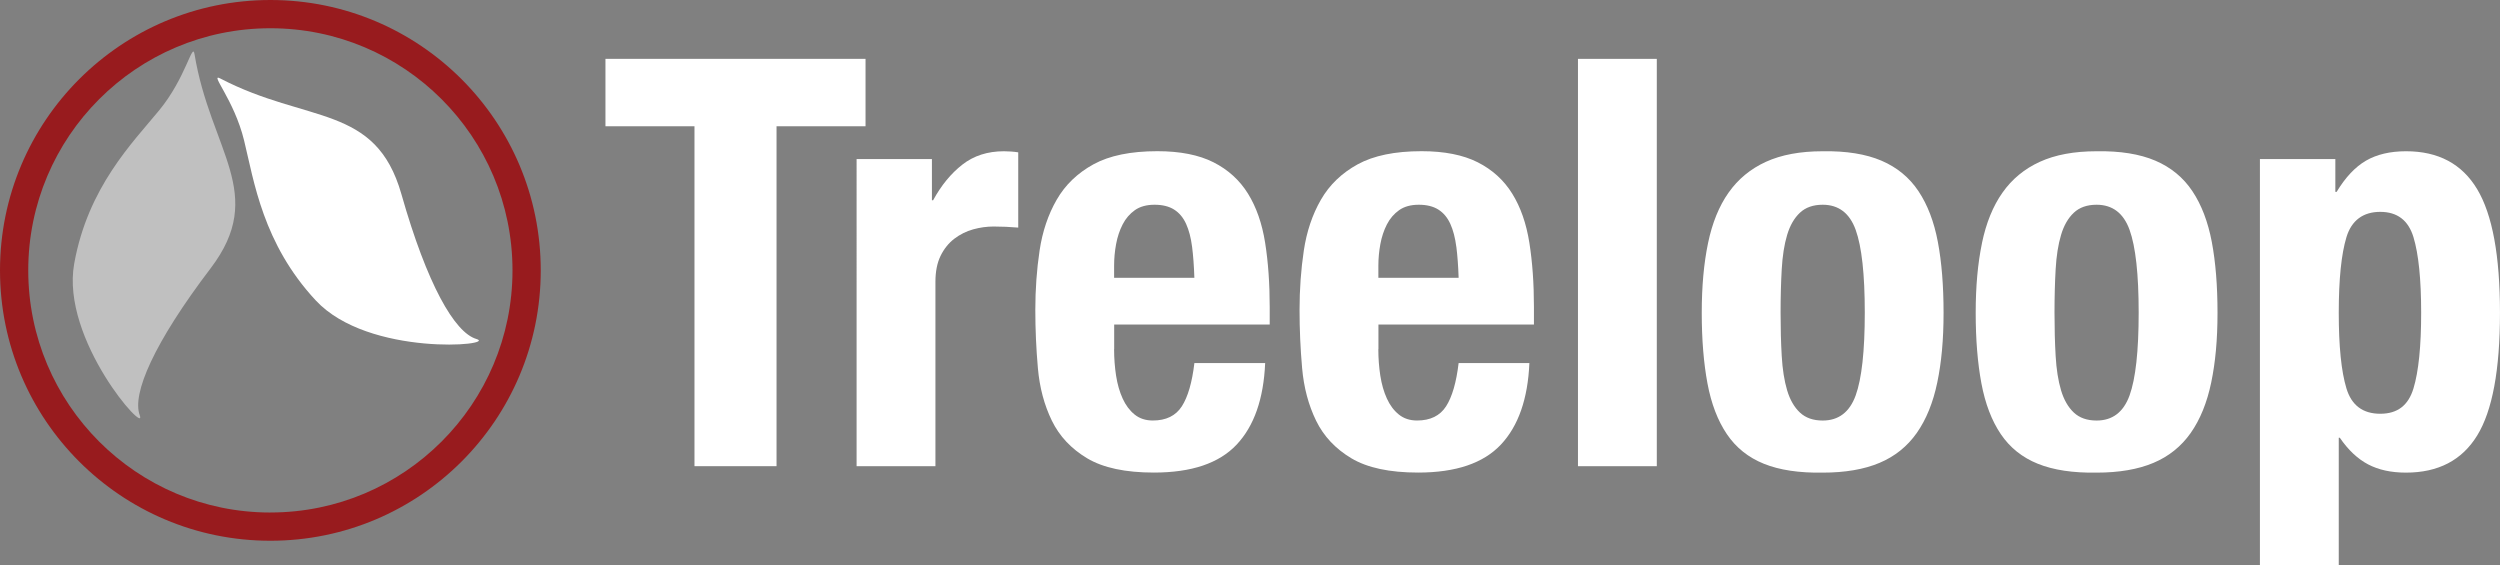
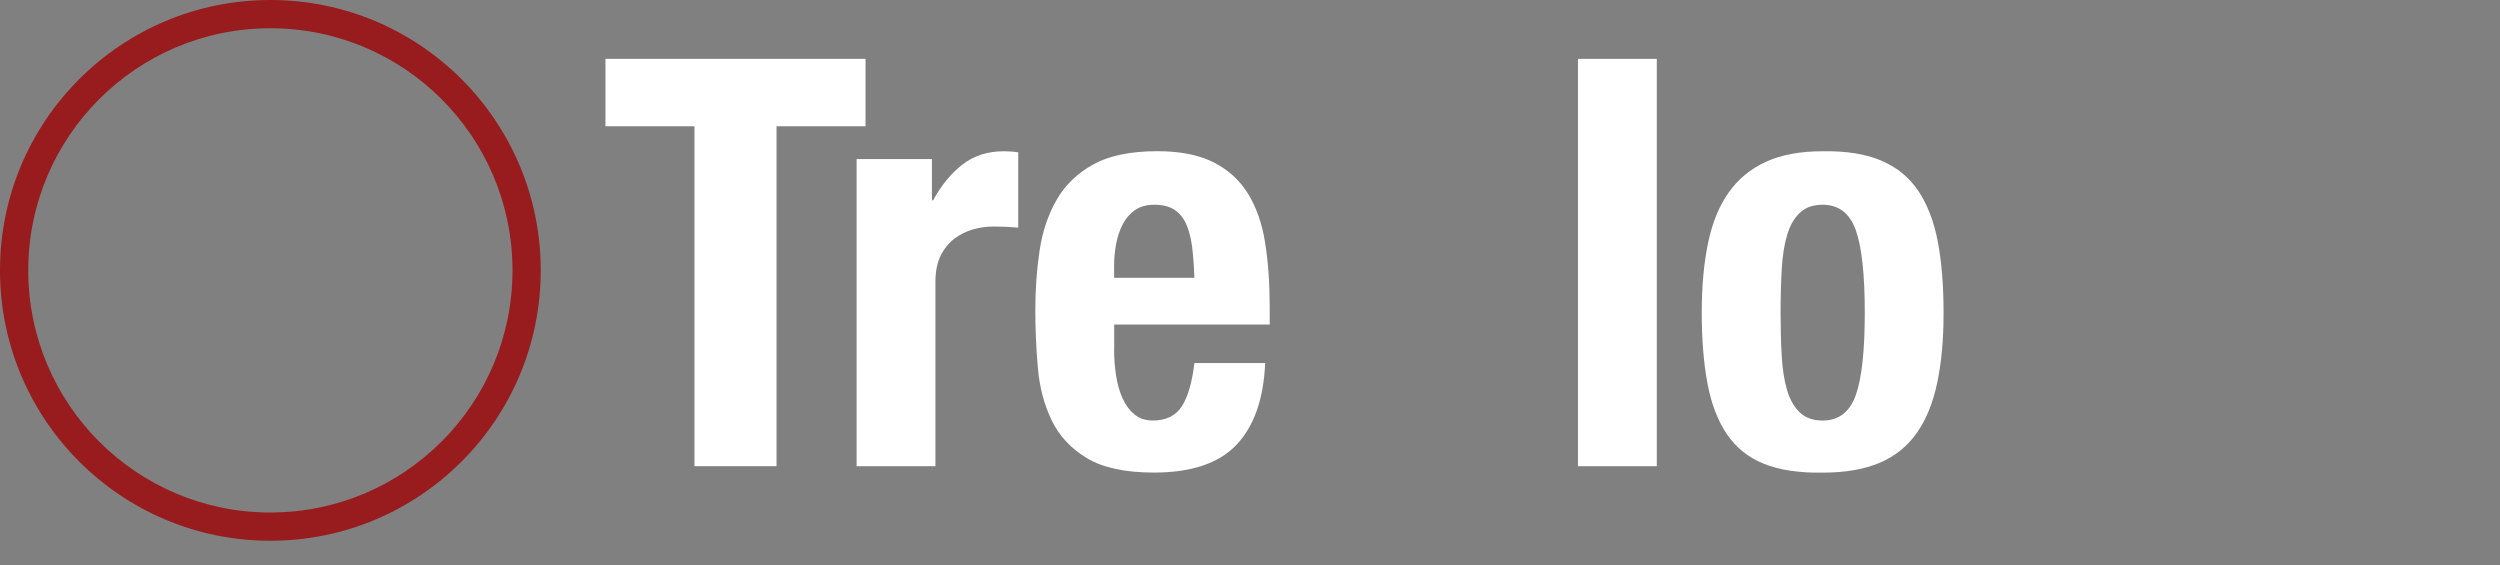
<svg xmlns="http://www.w3.org/2000/svg" id="Layer_2" viewBox="0 0 895.52 202.38">
  <rect x="0" y="0" width="895.52" height="202.38" fill="#808080" stroke="none" />
  <defs>
    <style>.cls-1{opacity:.5;}.cls-1,.cls-2,.cls-3{stroke-width:0px;}.cls-1,.cls-3{fill:#fff;}.cls-2{fill:#981b1e;}</style>
  </defs>
  <g id="Layer_1-2">
-     <path class="cls-3" d="m78.9,28.11c31.24,16.27,55.68,9.1,64.88,41.42,9.19,32.32,19.05,49.6,26.88,51.9,7.83,2.29-38.61,6.55-57.56-13.82-18.95-20.37-22.1-42.69-25.67-57.32-3.58-14.63-12.52-24.26-8.53-22.18Z" />
    <path class="cls-3" d="m310.05,45.23h-31.89v121.76h-29.39V45.23h-31.89v-24.15h93.16v24.15Z" />
    <path class="cls-3" d="m333.82,56.99v14.75h.43c2.88-5.31,6.37-9.56,10.46-12.76,4.09-3.2,9.06-4.8,14.92-4.8.82,0,1.67.03,2.55.1.89.06,1.74.16,2.56.29v26.96c-1.5-.13-2.97-.22-4.4-.29-1.43-.06-2.9-.1-4.4-.1-2.45,0-4.91.34-7.36,1.02-2.45.68-4.7,1.81-6.75,3.37-2.04,1.57-3.68,3.61-4.91,6.13-1.23,2.52-1.84,5.62-1.84,9.3v66.03h-28.24V56.99h26.96Z" />
    <path class="cls-3" d="m399.08,125.06c0,3.27.24,6.45.71,9.51.48,3.07,1.26,5.8,2.35,8.18,1.09,2.39,2.51,4.3,4.28,5.73,1.77,1.43,3.94,2.15,6.53,2.15,4.75,0,8.22-1.7,10.4-5.09,2.17-3.39,3.67-8.55,4.49-15.48h25.35c-.55,12.8-3.95,22.54-10.22,29.21-6.27,6.67-16.14,10.01-29.63,10.01-10.21,0-18.18-1.7-23.9-5.11-5.72-3.41-9.94-7.91-12.66-13.49-2.72-5.59-4.39-11.86-5-18.81-.61-6.95-.92-13.9-.92-20.86,0-7.36.51-14.45,1.53-21.27,1.02-6.81,3.06-12.88,6.13-18.2,3.06-5.32,7.46-9.54,13.17-12.68,5.72-3.13,13.34-4.7,22.88-4.7,8.17,0,14.87,1.33,20.12,3.98,5.24,2.66,9.36,6.4,12.36,11.24,2.99,4.83,5.04,10.69,6.13,17.57,1.09,6.88,1.64,14.54,1.64,22.98v6.33h-55.71v8.8Zm27.93-36.68c-.41-3.21-1.12-5.93-2.14-8.18-1.02-2.25-2.45-3.96-4.28-5.12-1.83-1.16-4.18-1.74-7.03-1.74s-5.2.65-7.04,1.94c-1.83,1.3-3.3,3-4.38,5.11-1.09,2.12-1.87,4.47-2.35,7.06-.48,2.59-.71,5.18-.71,7.77v4.3h28.75c-.14-4.23-.41-7.95-.82-11.15Z" />
-     <path class="cls-3" d="m493.73,125.06c0,3.27.24,6.45.71,9.51.48,3.07,1.26,5.8,2.35,8.18,1.08,2.39,2.51,4.3,4.28,5.73,1.77,1.43,3.94,2.15,6.53,2.15,4.75,0,8.22-1.7,10.4-5.09,2.17-3.39,3.67-8.55,4.49-15.48h25.35c-.55,12.8-3.95,22.54-10.22,29.21-6.27,6.67-16.14,10.01-29.63,10.01-10.21,0-18.18-1.7-23.9-5.11-5.72-3.41-9.94-7.91-12.66-13.49-2.72-5.59-4.39-11.86-5-18.81-.61-6.95-.92-13.9-.92-20.86,0-7.36.51-14.45,1.53-21.27,1.02-6.81,3.06-12.88,6.13-18.2,3.06-5.32,7.45-9.54,13.17-12.68,5.72-3.13,13.34-4.7,22.88-4.7,8.17,0,14.87,1.33,20.12,3.98,5.24,2.66,9.36,6.4,12.36,11.24,3,4.83,5.04,10.69,6.13,17.57,1.09,6.88,1.64,14.54,1.64,22.98v6.33h-55.7v8.8Zm27.93-36.68c-.41-3.21-1.12-5.93-2.14-8.18-1.02-2.25-2.45-3.96-4.28-5.12-1.83-1.16-4.18-1.74-7.03-1.74s-5.2.65-7.03,1.94c-1.83,1.3-3.3,3-4.38,5.11-1.09,2.12-1.87,4.47-2.35,7.06-.47,2.59-.71,5.18-.71,7.77v4.3h28.75c-.14-4.23-.41-7.95-.82-11.15Z" />
    <path class="cls-3" d="m593.48,21.08v145.91h-28.24V21.08h28.24Z" />
    <path class="cls-3" d="m611.83,87.09c1.5-7.22,3.95-13.26,7.36-18.09,3.41-4.84,7.87-8.52,13.38-11.04,5.52-2.52,12.29-3.78,20.33-3.78,8.45-.14,15.46.99,21.04,3.37,5.58,2.39,10.01,6.03,13.28,10.94,3.27,4.91,5.58,10.97,6.94,18.2,1.36,7.22,2.04,15.68,2.04,25.35s-.75,17.72-2.25,24.95c-1.5,7.22-3.95,13.26-7.35,18.1-3.41,4.84-7.87,8.42-13.38,10.73-5.52,2.32-12.29,3.48-20.33,3.48-8.44.14-15.46-.92-21.04-3.17-5.59-2.25-10.01-5.79-13.28-10.63-3.27-4.84-5.59-10.9-6.95-18.2-1.36-7.29-2.04-15.71-2.04-25.25s.75-17.72,2.25-24.95Zm26.4,40.44c.27,4.77.92,8.86,1.93,12.27,1.02,3.41,2.55,6.07,4.59,7.98,2.04,1.91,4.75,2.86,8.15,2.86,5.7,0,9.64-3,11.82-9,2.17-6,3.26-15.88,3.26-29.65s-1.09-23.65-3.26-29.65c-2.17-6-6.11-9-11.82-9-3.39,0-6.11.95-8.15,2.86-2.04,1.91-3.57,4.57-4.59,7.98-1.02,3.41-1.66,7.5-1.93,12.27-.27,4.77-.41,9.95-.41,15.54s.13,10.77.41,15.54Z" />
-     <path class="cls-3" d="m709.95,87.09c1.5-7.22,3.95-13.26,7.36-18.09,3.4-4.84,7.86-8.52,13.38-11.04,5.51-2.52,12.29-3.78,20.33-3.78,8.45-.14,15.46.99,21.04,3.37,5.58,2.39,10.01,6.03,13.28,10.94,3.27,4.91,5.58,10.97,6.95,18.2,1.36,7.22,2.04,15.68,2.04,25.35s-.75,17.72-2.25,24.95c-1.5,7.22-3.95,13.26-7.35,18.1-3.41,4.84-7.87,8.42-13.38,10.73-5.52,2.32-12.29,3.48-20.33,3.48-8.45.14-15.46-.92-21.04-3.17-5.59-2.25-10.01-5.79-13.28-10.63-3.27-4.84-5.58-10.9-6.95-18.2-1.36-7.29-2.04-15.71-2.04-25.25s.75-17.72,2.25-24.95Zm26.4,40.44c.27,4.77.92,8.86,1.93,12.27,1.02,3.41,2.55,6.07,4.58,7.98,2.04,1.91,4.75,2.86,8.15,2.86,5.7,0,9.64-3,11.82-9,2.17-6,3.26-15.88,3.26-29.65s-1.09-23.65-3.26-29.65c-2.17-6-6.11-9-11.82-9-3.4,0-6.11.95-8.15,2.86-2.04,1.91-3.57,4.57-4.58,7.98-1.02,3.41-1.66,7.5-1.93,12.27-.27,4.77-.41,9.95-.41,15.54s.13,10.77.41,15.54Z" />
-     <path class="cls-3" d="m836.54,56.99v11.74h.46c3.13-5.19,6.63-8.91,10.5-11.17,3.87-2.25,8.66-3.38,14.37-3.38,11.55,0,20.05,4.53,25.48,13.6,5.44,9.07,8.16,23.82,8.16,44.27s-2.72,35.1-8.17,43.96c-5.44,8.86-13.95,13.29-25.52,13.29-5.31,0-9.83-.99-13.58-2.97-3.74-1.98-7.11-5.15-10.1-9.52h-.38v45.58h-28.24V56.99h27.01Zm3.97,82.13c1.83,6.06,5.87,9.09,12.11,9.09s10.07-3.03,11.91-9.09c1.83-6.06,2.75-15.08,2.75-27.07s-.92-21.01-2.75-27.07c-1.83-6.06-5.8-9.09-11.91-9.09s-10.28,3.03-12.11,9.09c-1.83,6.06-2.75,15.08-2.75,27.07s.91,21.01,2.75,27.07Z" />
    <path class="cls-2" d="m96.85,0C43.36,0,0,43.36,0,96.85s43.36,96.85,96.85,96.85,96.85-43.36,96.85-96.85S150.34,0,96.85,0Zm0,183.59c-47.9,0-86.73-38.83-86.73-86.73S48.95,10.12,96.85,10.12s86.73,38.83,86.73,86.73-38.83,86.73-86.73,86.73Z" />
-     <path class="cls-1" d="m69.67,19.35c5.73,34.75,26.13,50.01,5.78,76.76-20.35,26.75-28.25,45-25.39,52.64,2.86,7.64-28.4-26.96-23.48-54.34,4.93-27.38,20.89-43.28,30.46-54.92,9.56-11.64,11.9-24.57,12.63-20.13Z" />
  </g>
</svg>